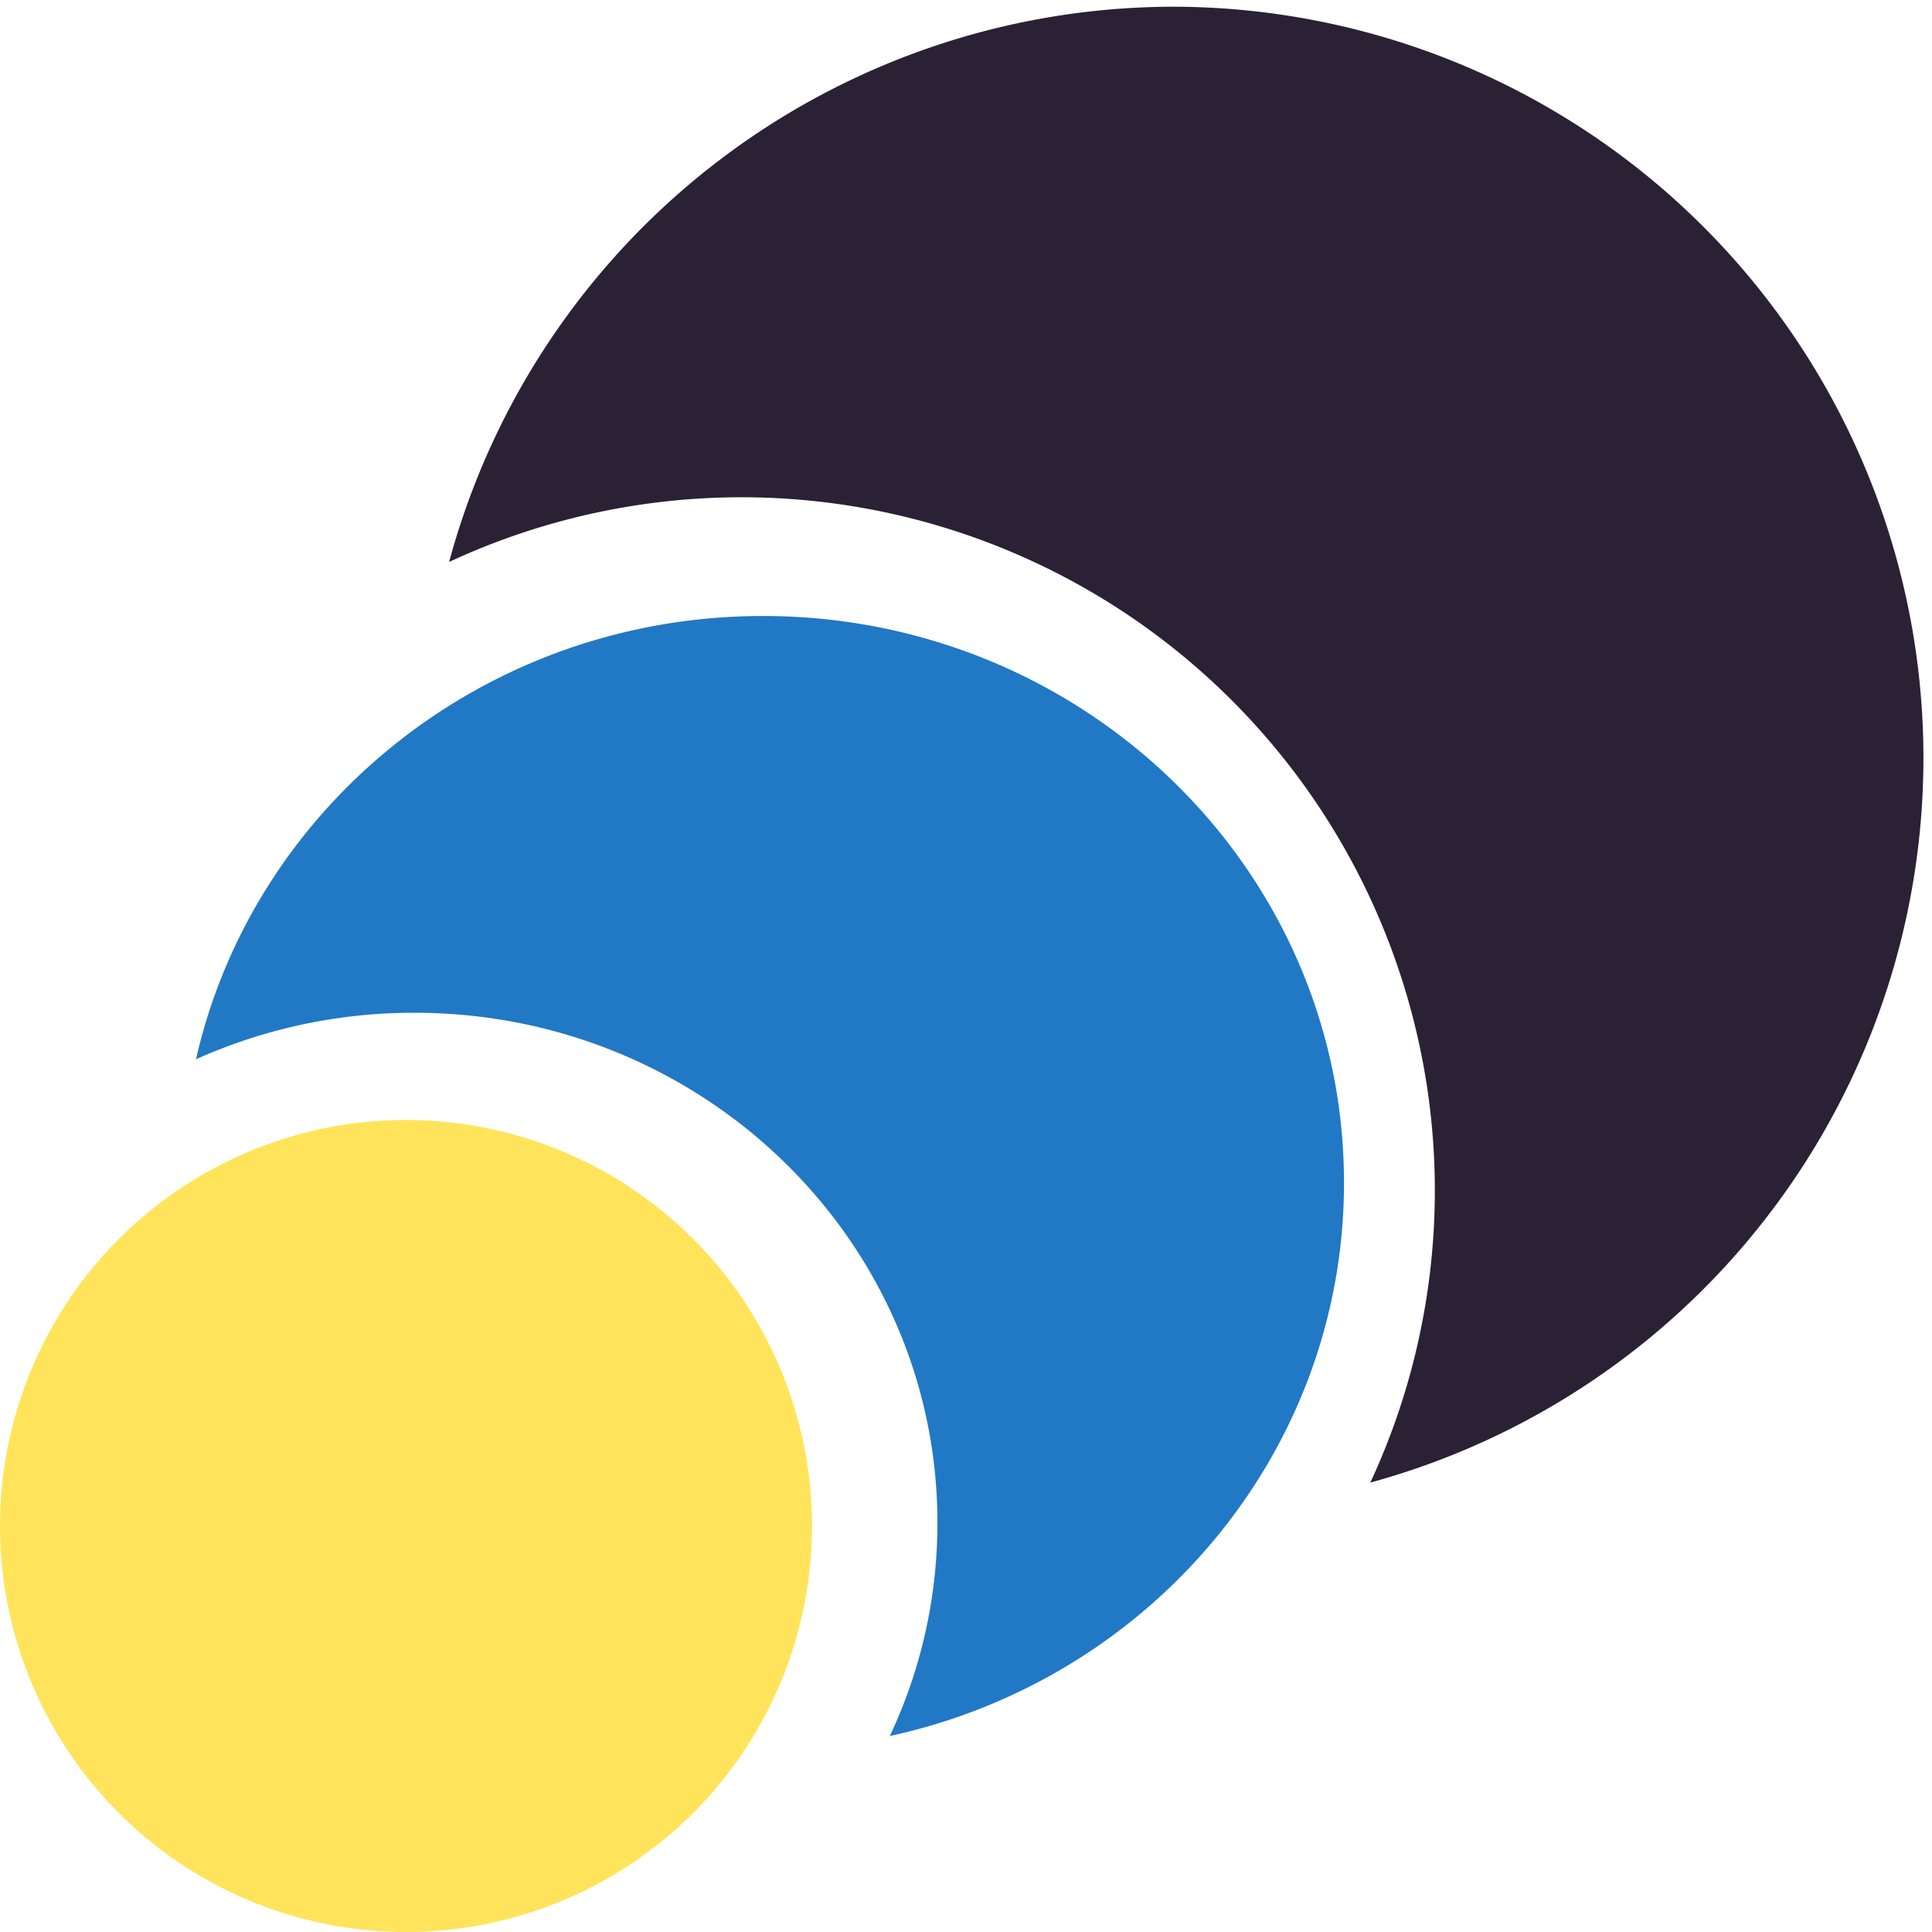
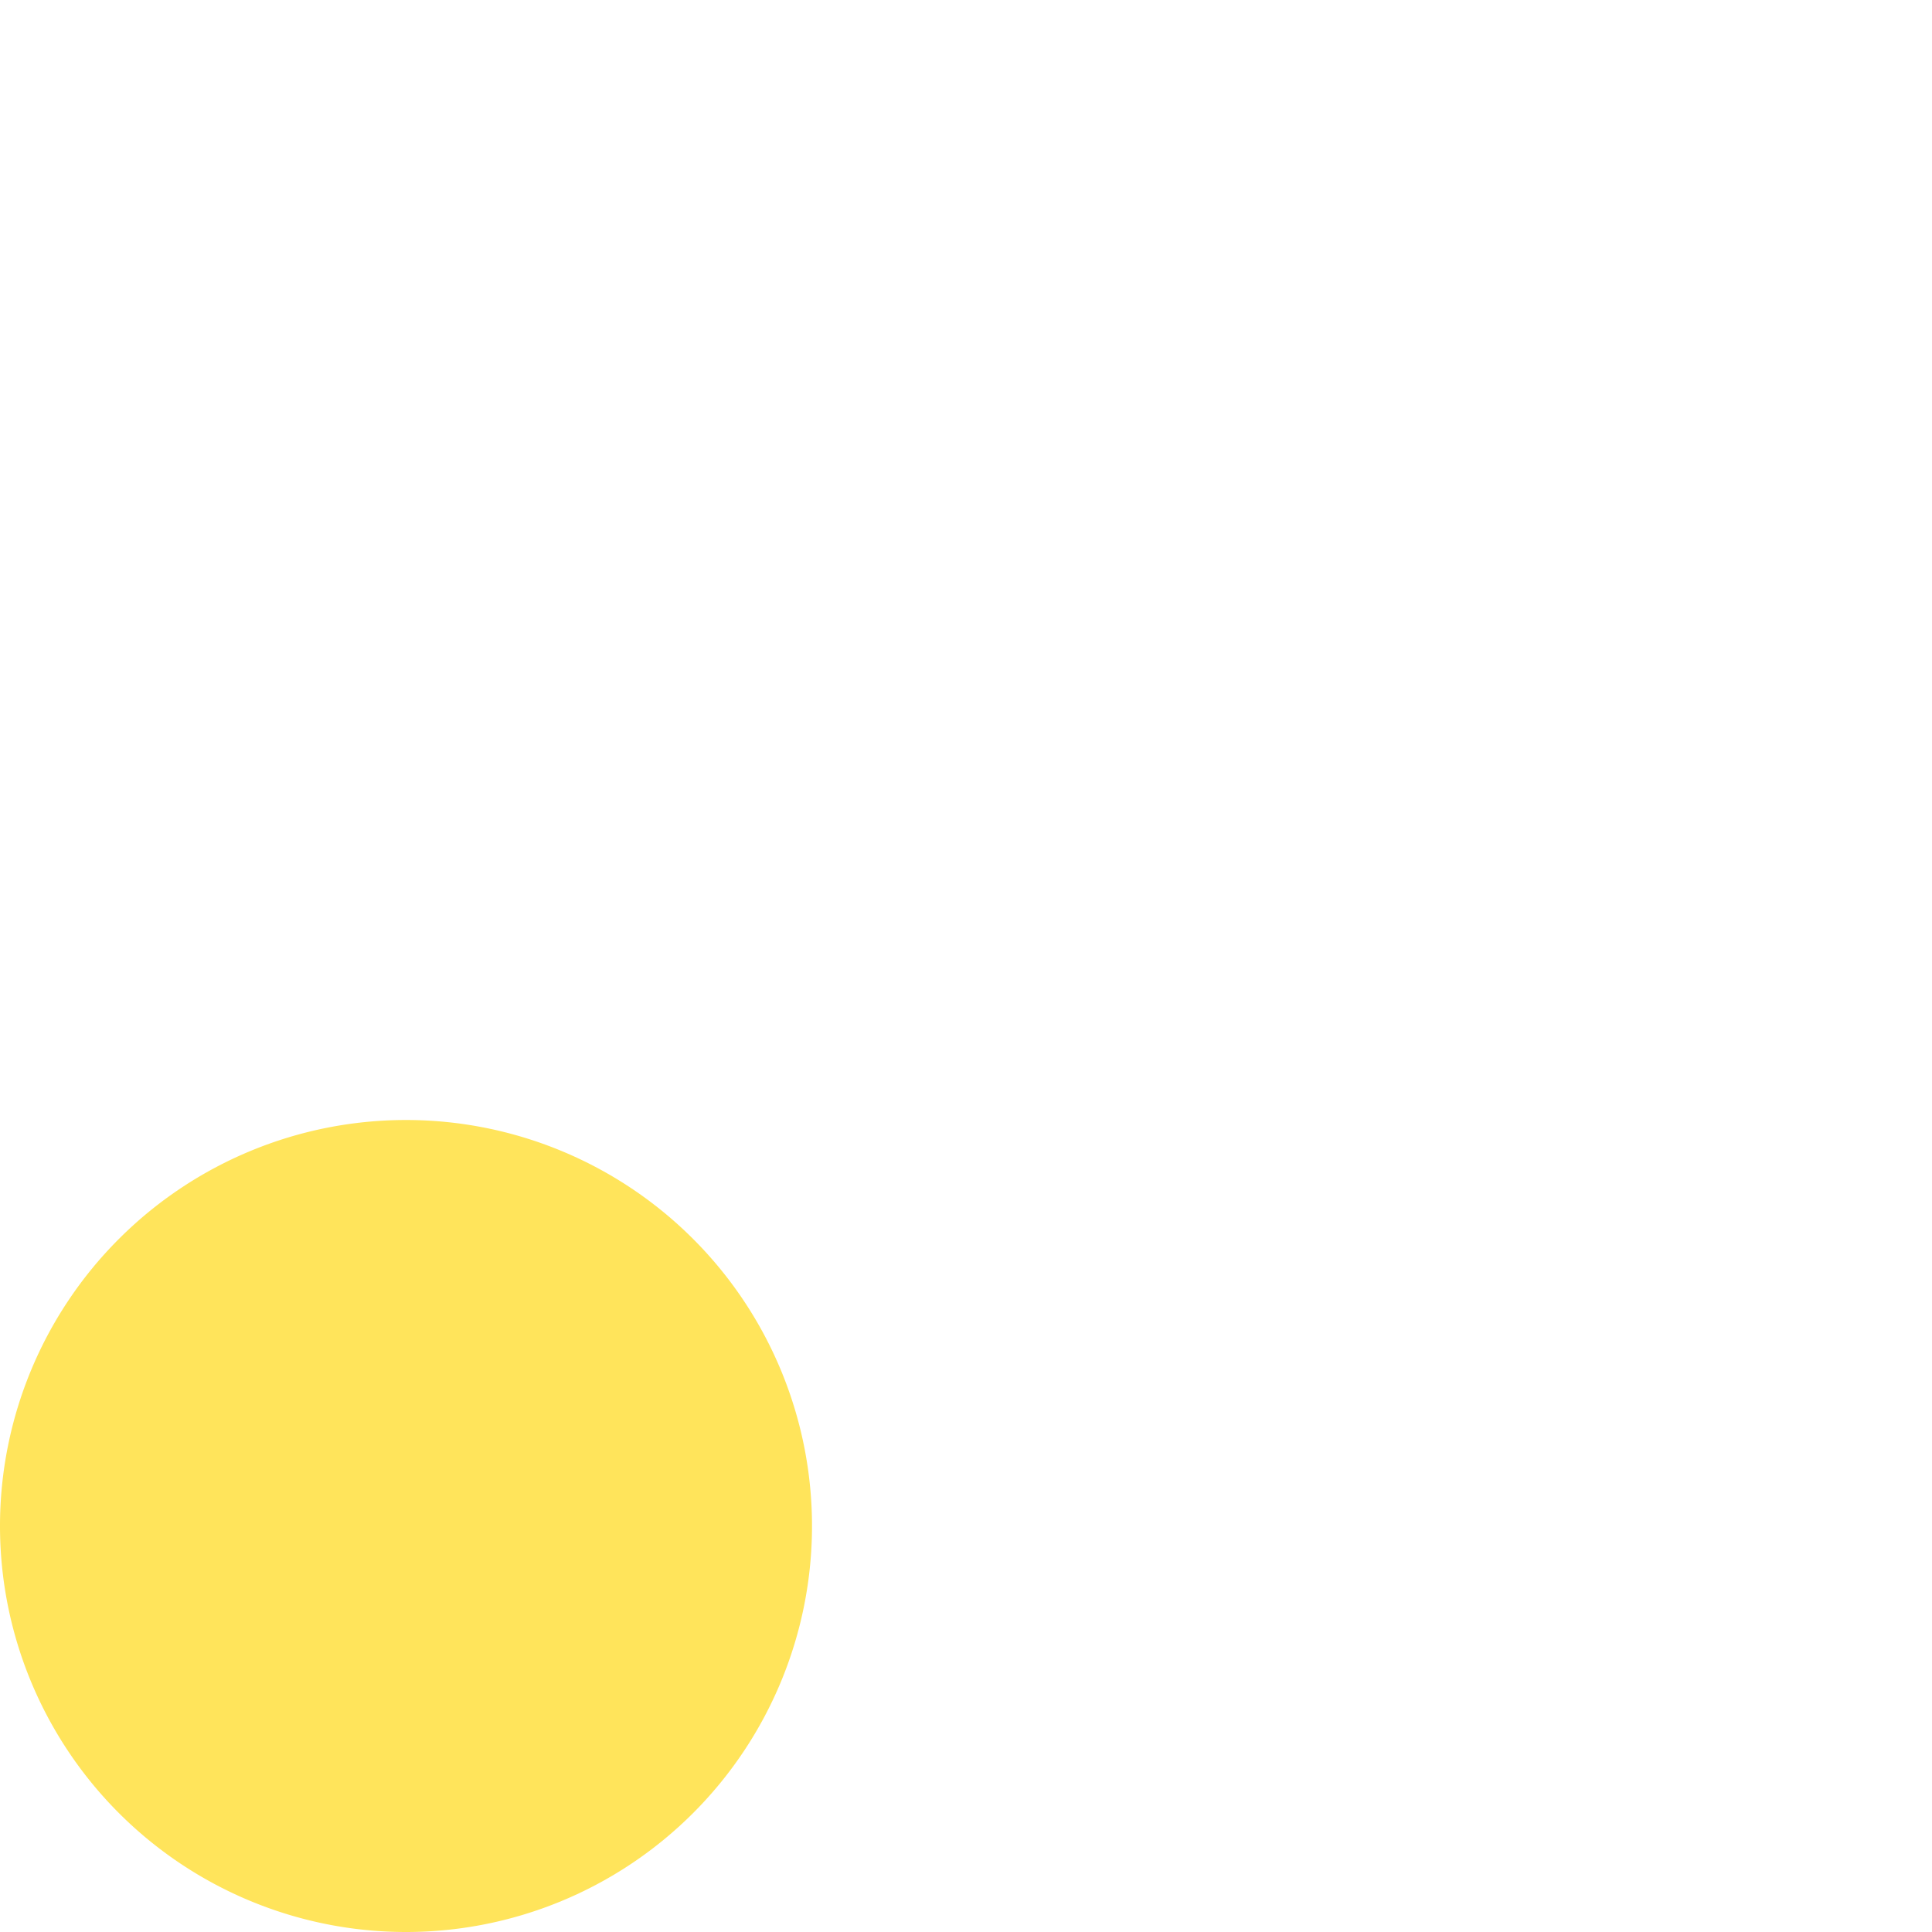
<svg xmlns="http://www.w3.org/2000/svg" xmlns:xlink="http://www.w3.org/1999/xlink" width="69" height="69" viewBox="0 0 69 69">
  <defs>
    <path id="b9zmb" d="M279.5 2337a14.5 14.5 0 1 0 0 29 14.5 14.5 0 0 0 0-29" />
-     <path id="b9zma" d="M281.04 2297.24h52.72v52.72h-52.72z" />
+     <path id="b9zma" d="M281.04 2297.24h52.72h-52.72z" />
    <path id="b9zmd" d="M306.94 2297.24a26.83 26.83 0 0 0-25.9 19.83 24.76 24.76 0 0 1 32.9 32.88 26.83 26.83 0 0 0-7-52.71" />
-     <path id="b9zme" d="M292.25 2319c-9.9 0-18.19 6.77-20.25 15.83a19 19 0 0 1 7.8-1.66c10.32 0 18.68 8.15 18.68 18.22 0 2.71-.61 5.3-1.7 7.61 9.28-2.01 16.22-10.1 16.22-19.76 0-11.18-9.29-20.24-20.75-20.24" />
    <clipPath id="b9zmc">
      <use xlink:href="#b9zma" />
    </clipPath>
  </defs>
  <g>
    <g transform="translate(-265 -2297)">
      <g>
        <use fill="#ffe45b" xlink:href="#b9zmb" />
      </g>
      <g>
        <g />
        <g clip-path="url(#b9zmc)">
          <use fill="#2b2134" xlink:href="#b9zmd" />
        </g>
      </g>
      <g>
        <use fill="#2178c5" xlink:href="#b9zme" />
      </g>
    </g>
  </g>
</svg>